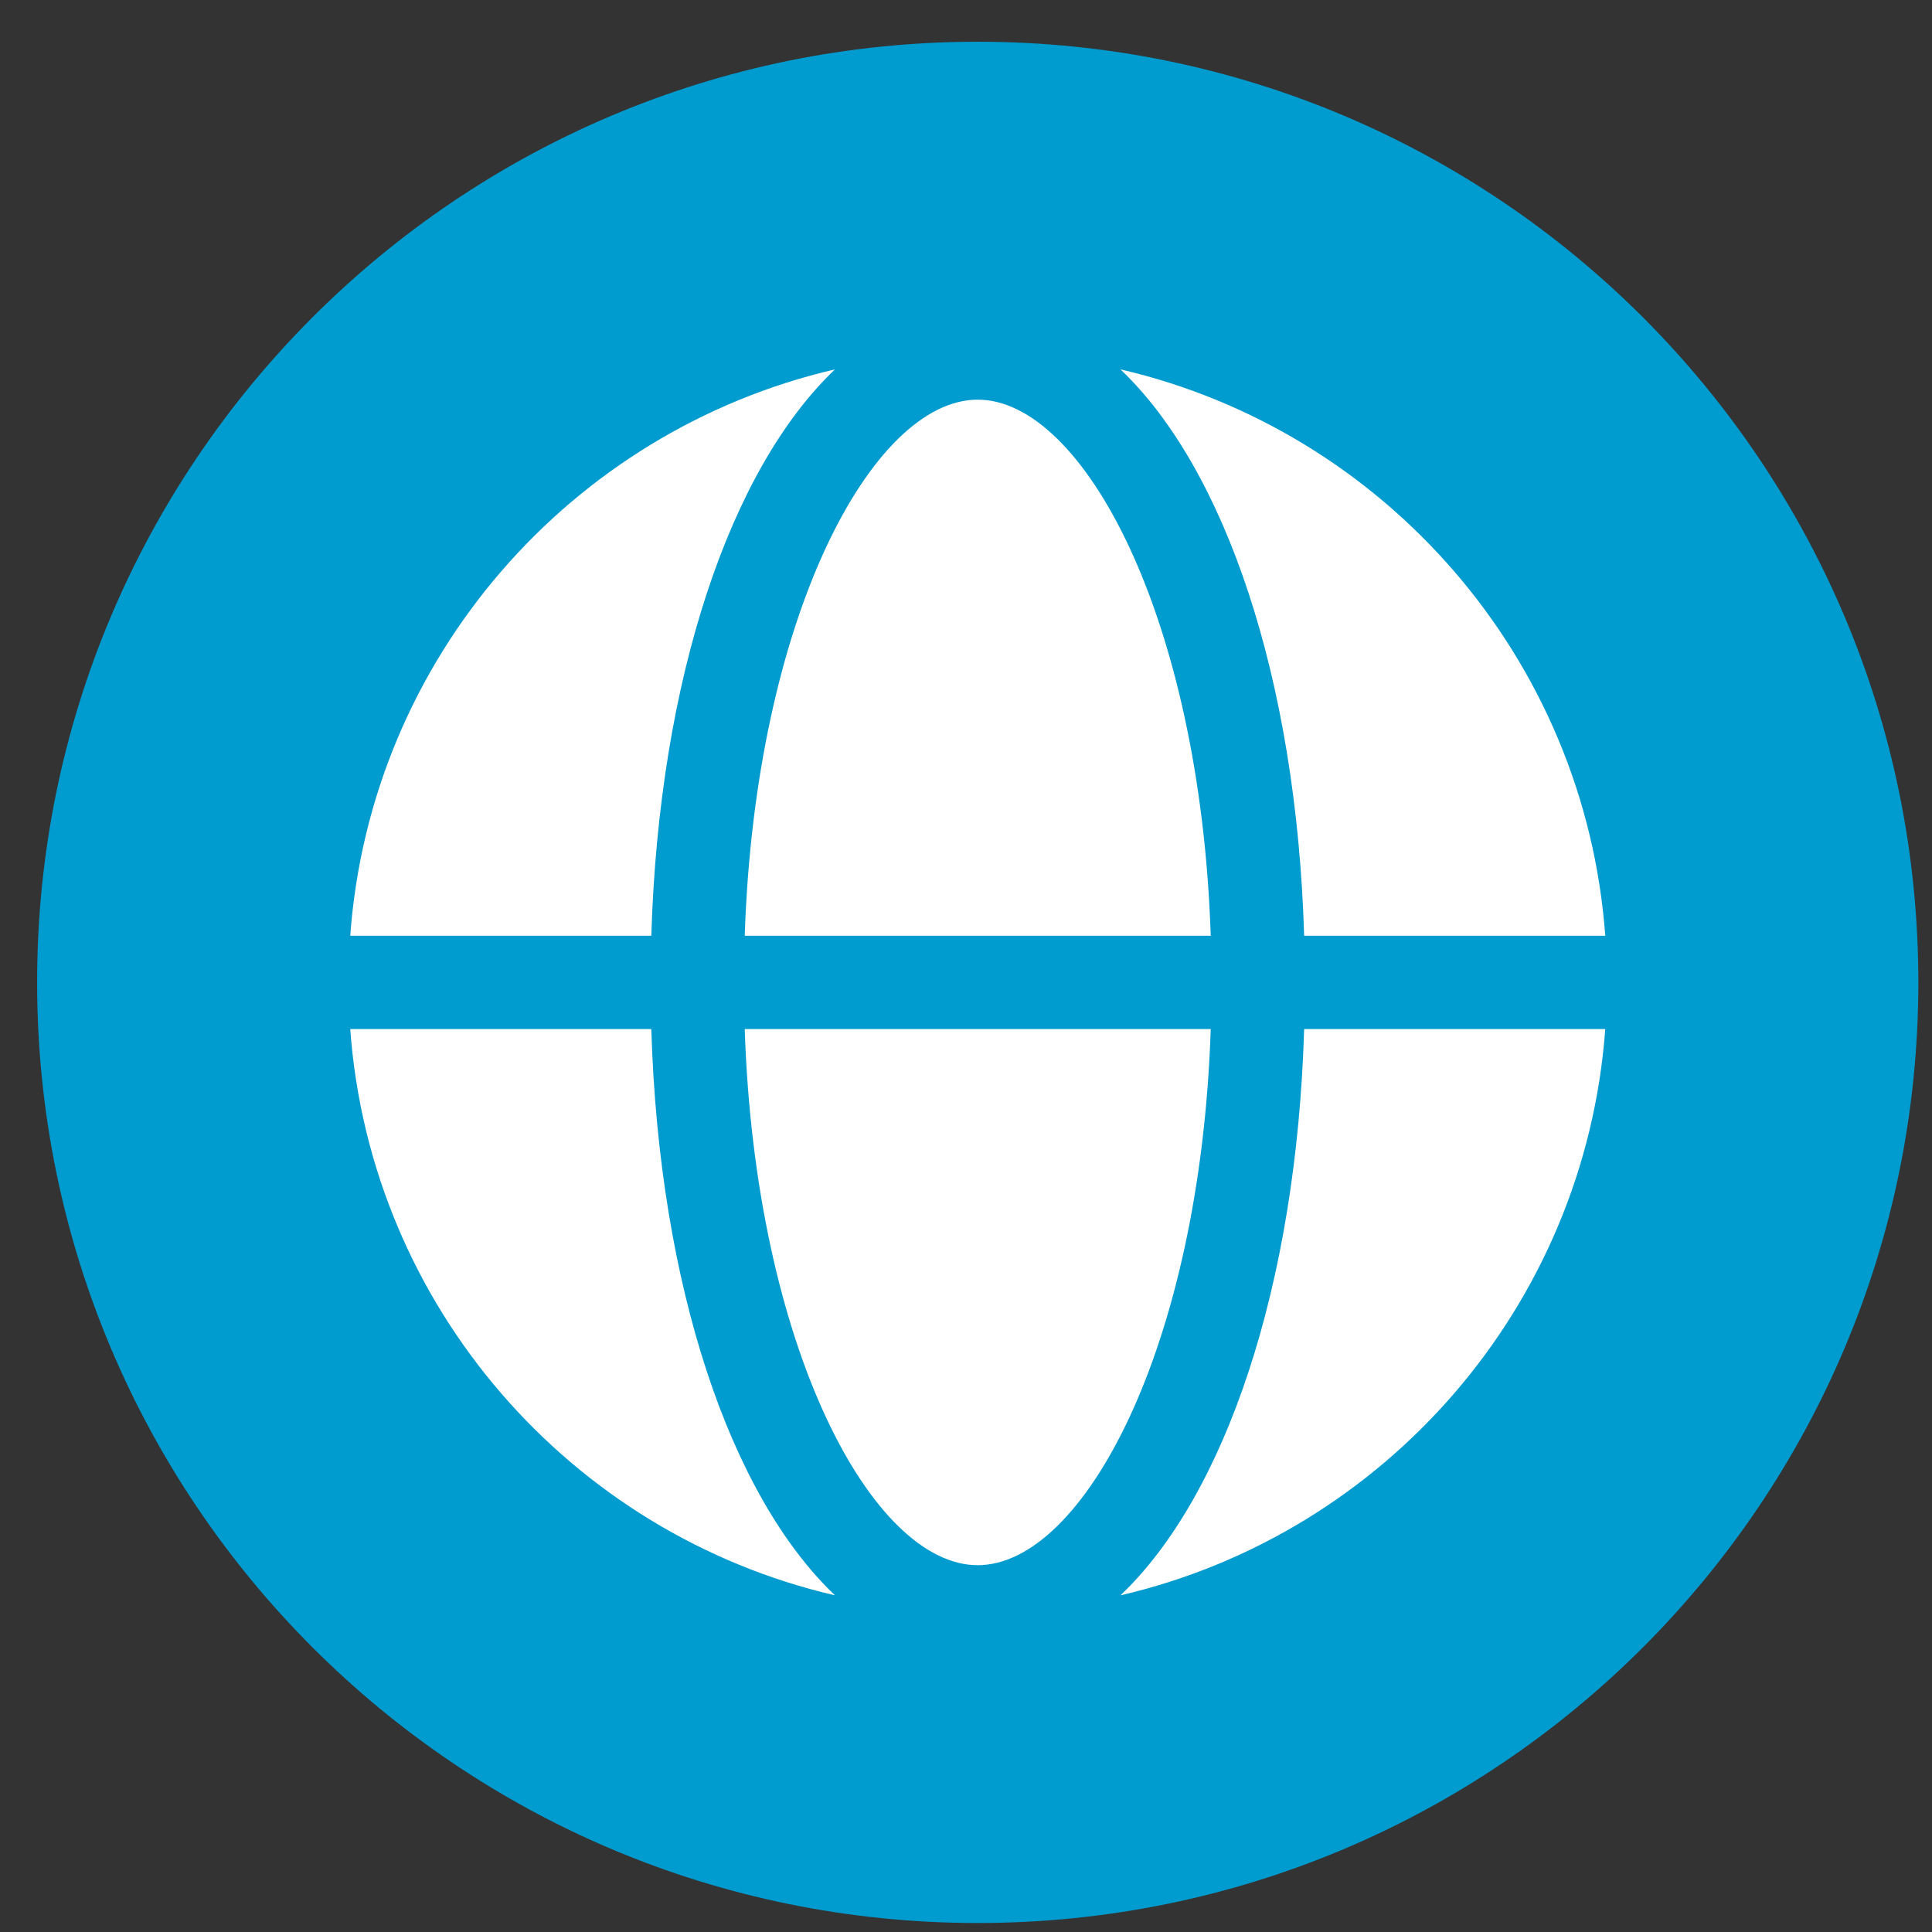
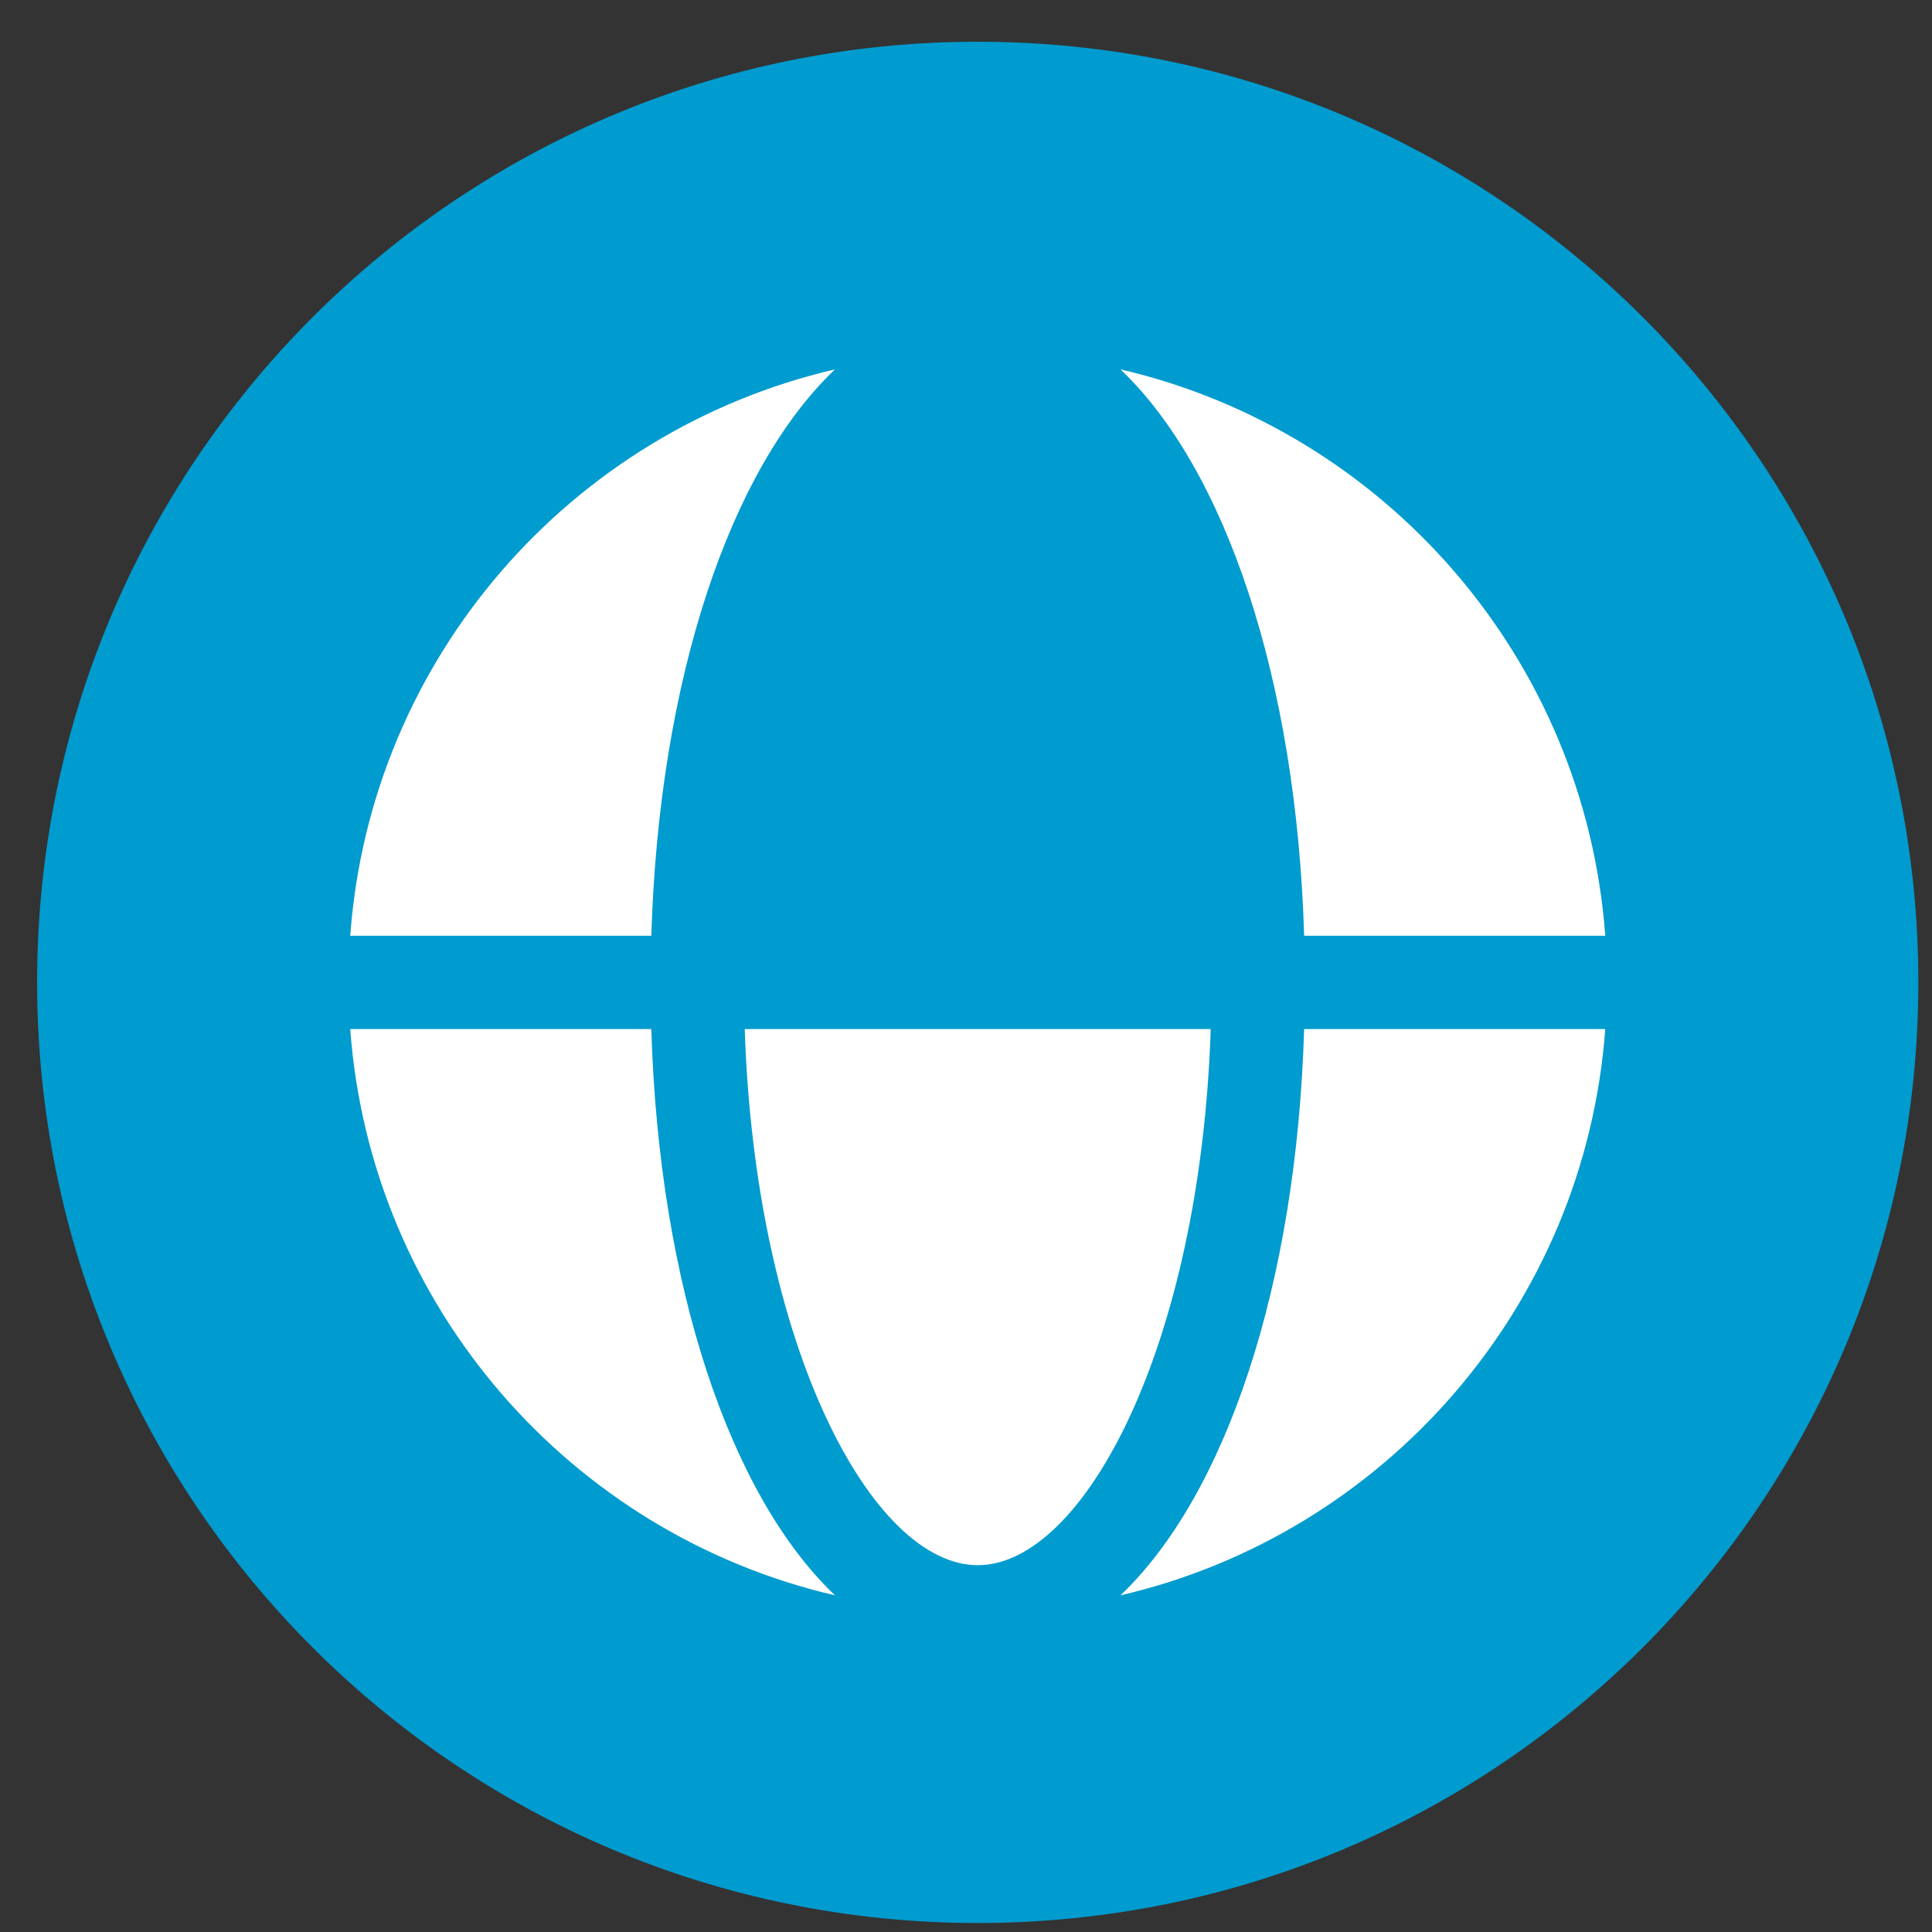
<svg xmlns="http://www.w3.org/2000/svg" width="43" height="43" viewBox="0 0 43 43" fill="none">
  <rect x="0" y="0" width="43" height="43" fill="#333333" stroke="none" />
  <path d="M42.696 21.864C42.696 33.426 33.323 42.8 21.76 42.8C10.198 42.8 0.826 33.426 0.826 21.864C0.826 10.301 10.198 0.929 21.76 0.929C33.323 0.929 42.696 10.301 42.696 21.864Z" fill="#009BCF" />
  <path d="M16.575 22.903C16.809 29.985 19.412 34.836 21.76 34.836C24.109 34.836 26.713 29.985 26.947 22.903H16.575Z" fill="white" />
-   <path d="M21.76 8.895C19.412 8.895 16.809 13.744 16.575 20.827H26.947C26.713 13.744 24.109 8.895 21.76 8.895Z" fill="white" />
  <path d="M29.026 20.827H35.728C35.274 14.647 30.817 9.586 24.938 8.221C27.27 10.44 28.855 15.103 29.026 20.827Z" fill="white" />
-   <path d="M29.026 22.903C28.855 28.628 27.27 33.288 24.938 35.507C30.817 34.143 35.274 29.081 35.728 22.903H29.026Z" fill="white" />
+   <path d="M29.026 22.903C28.855 28.628 27.27 33.288 24.938 35.507C30.817 34.143 35.274 29.081 35.728 22.903Z" fill="white" />
  <path d="M14.496 22.903H7.795C8.247 29.081 12.705 34.143 18.584 35.507C16.252 33.288 14.668 28.628 14.496 22.903Z" fill="white" />
  <path d="M14.496 20.827C14.668 15.103 16.252 10.44 18.584 8.221C12.705 9.586 8.247 14.647 7.795 20.827H14.496Z" fill="white" />
</svg>